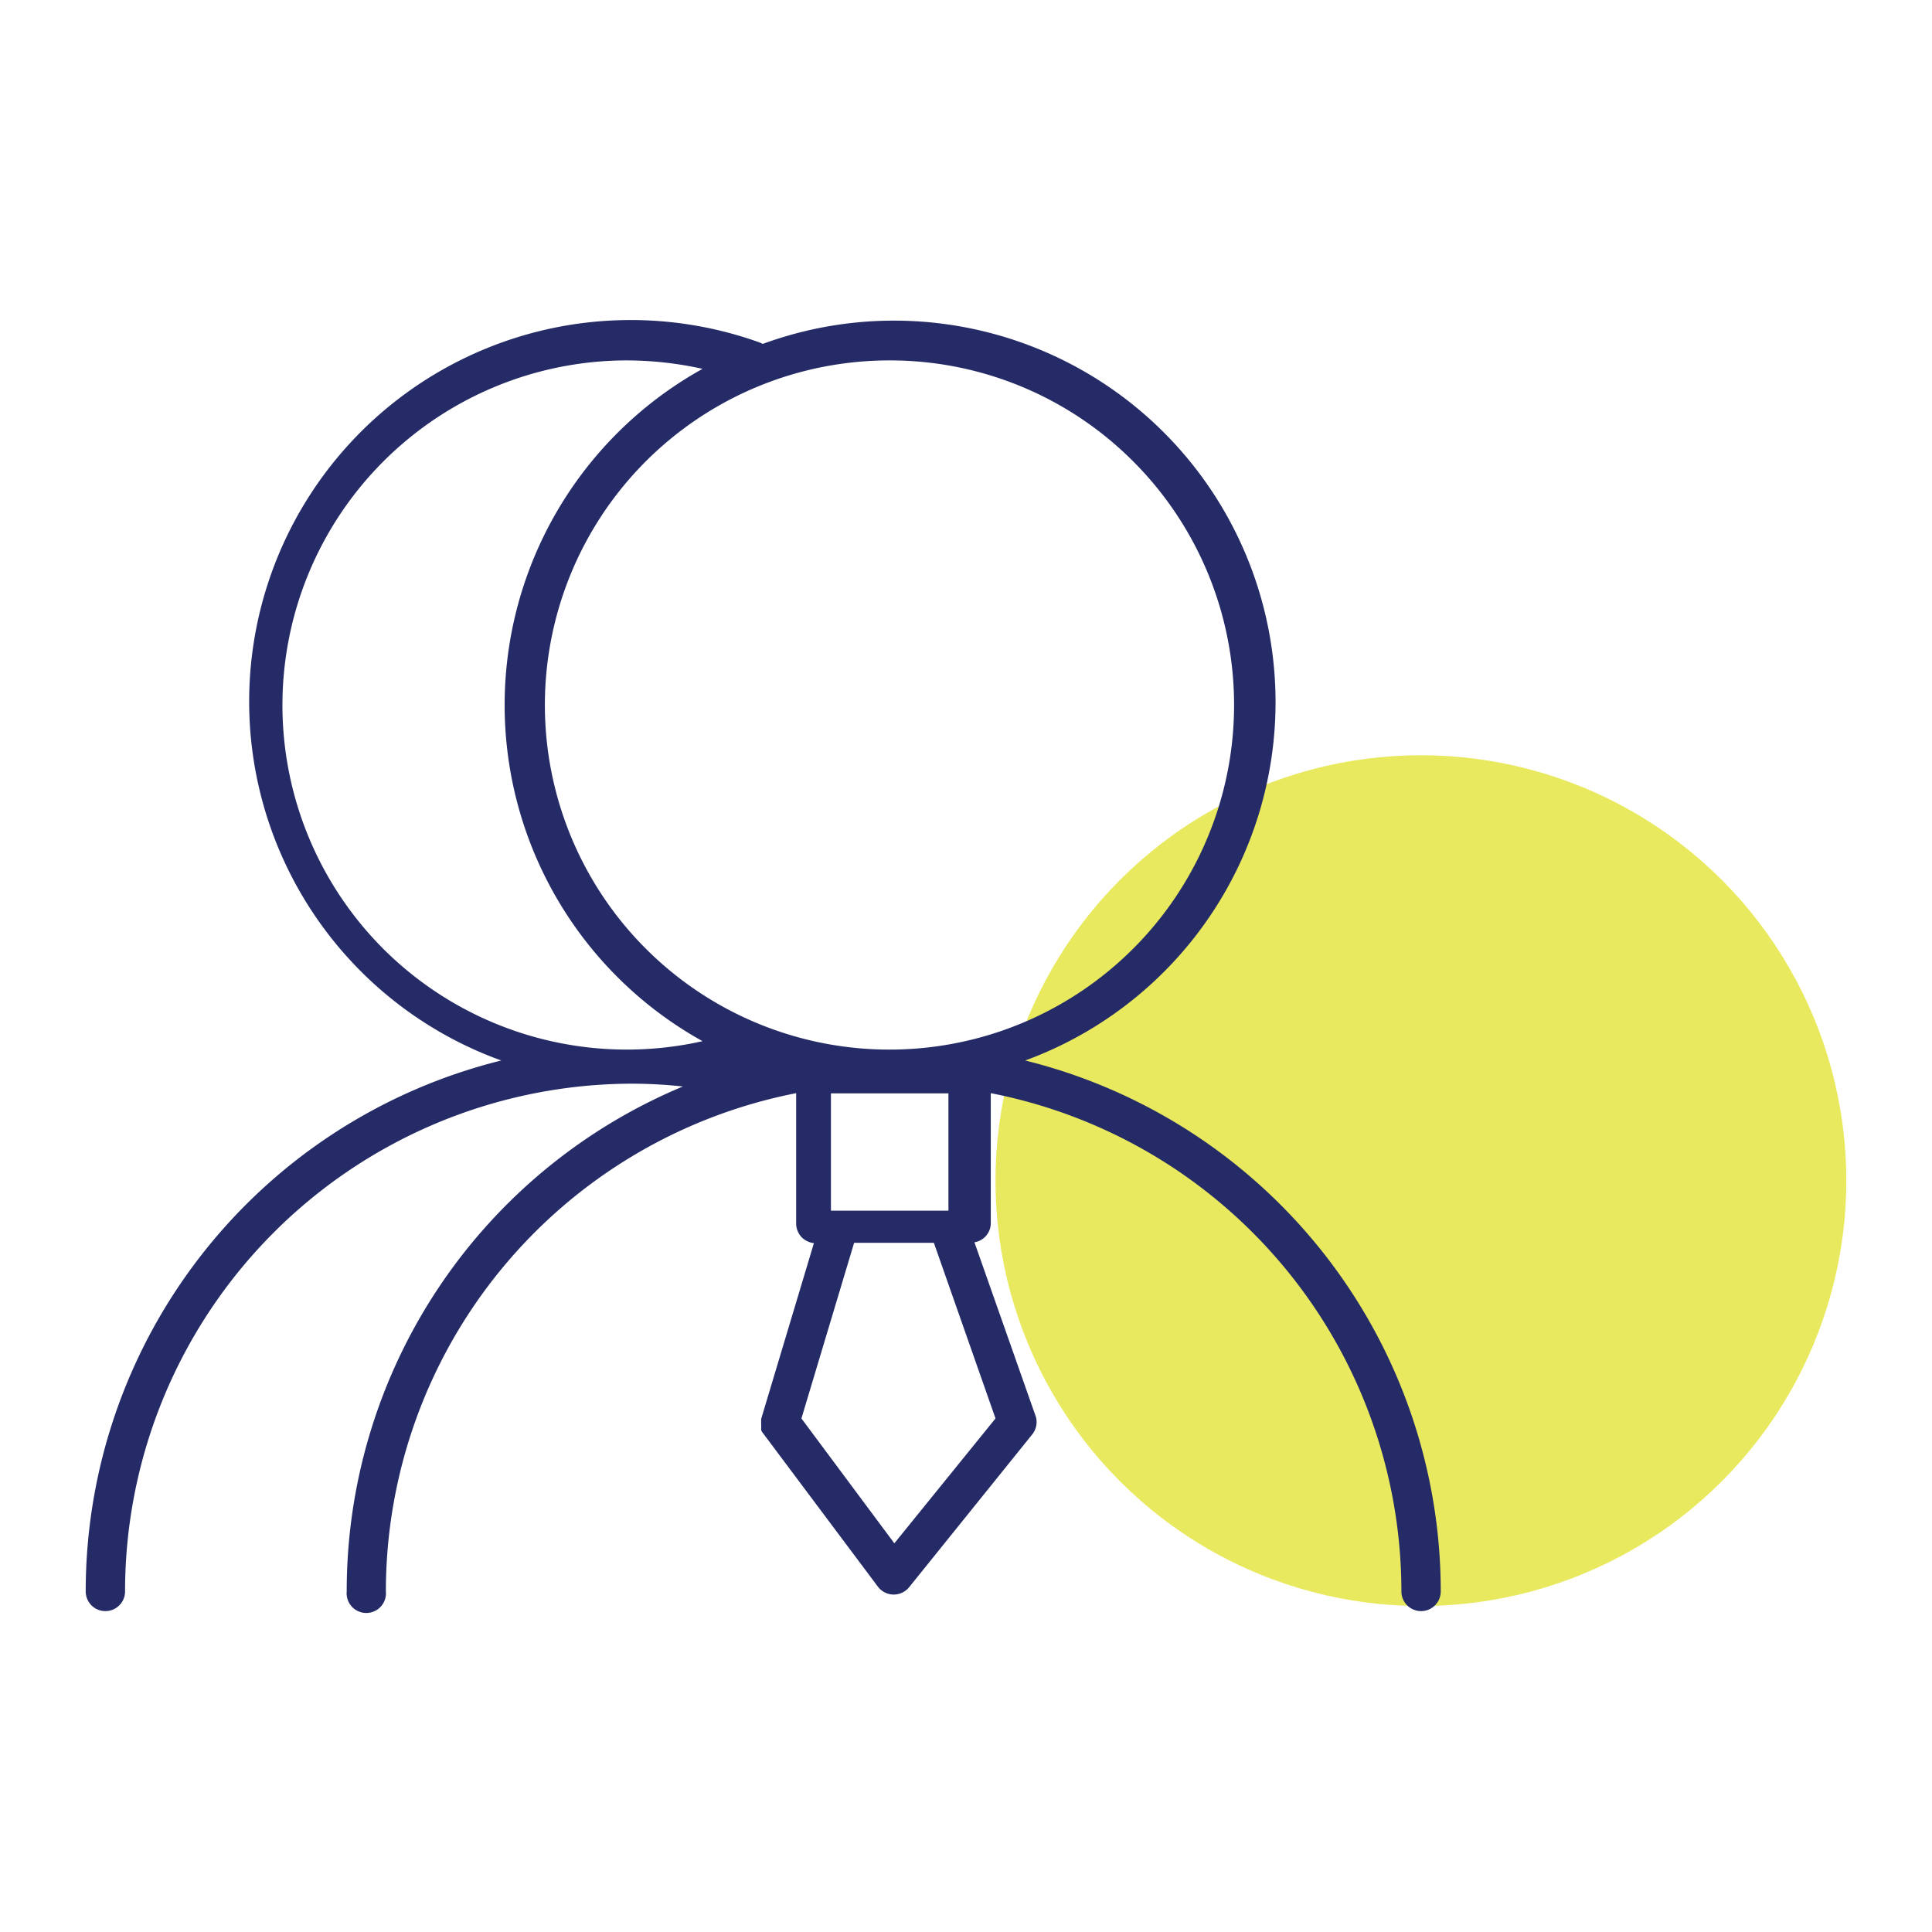
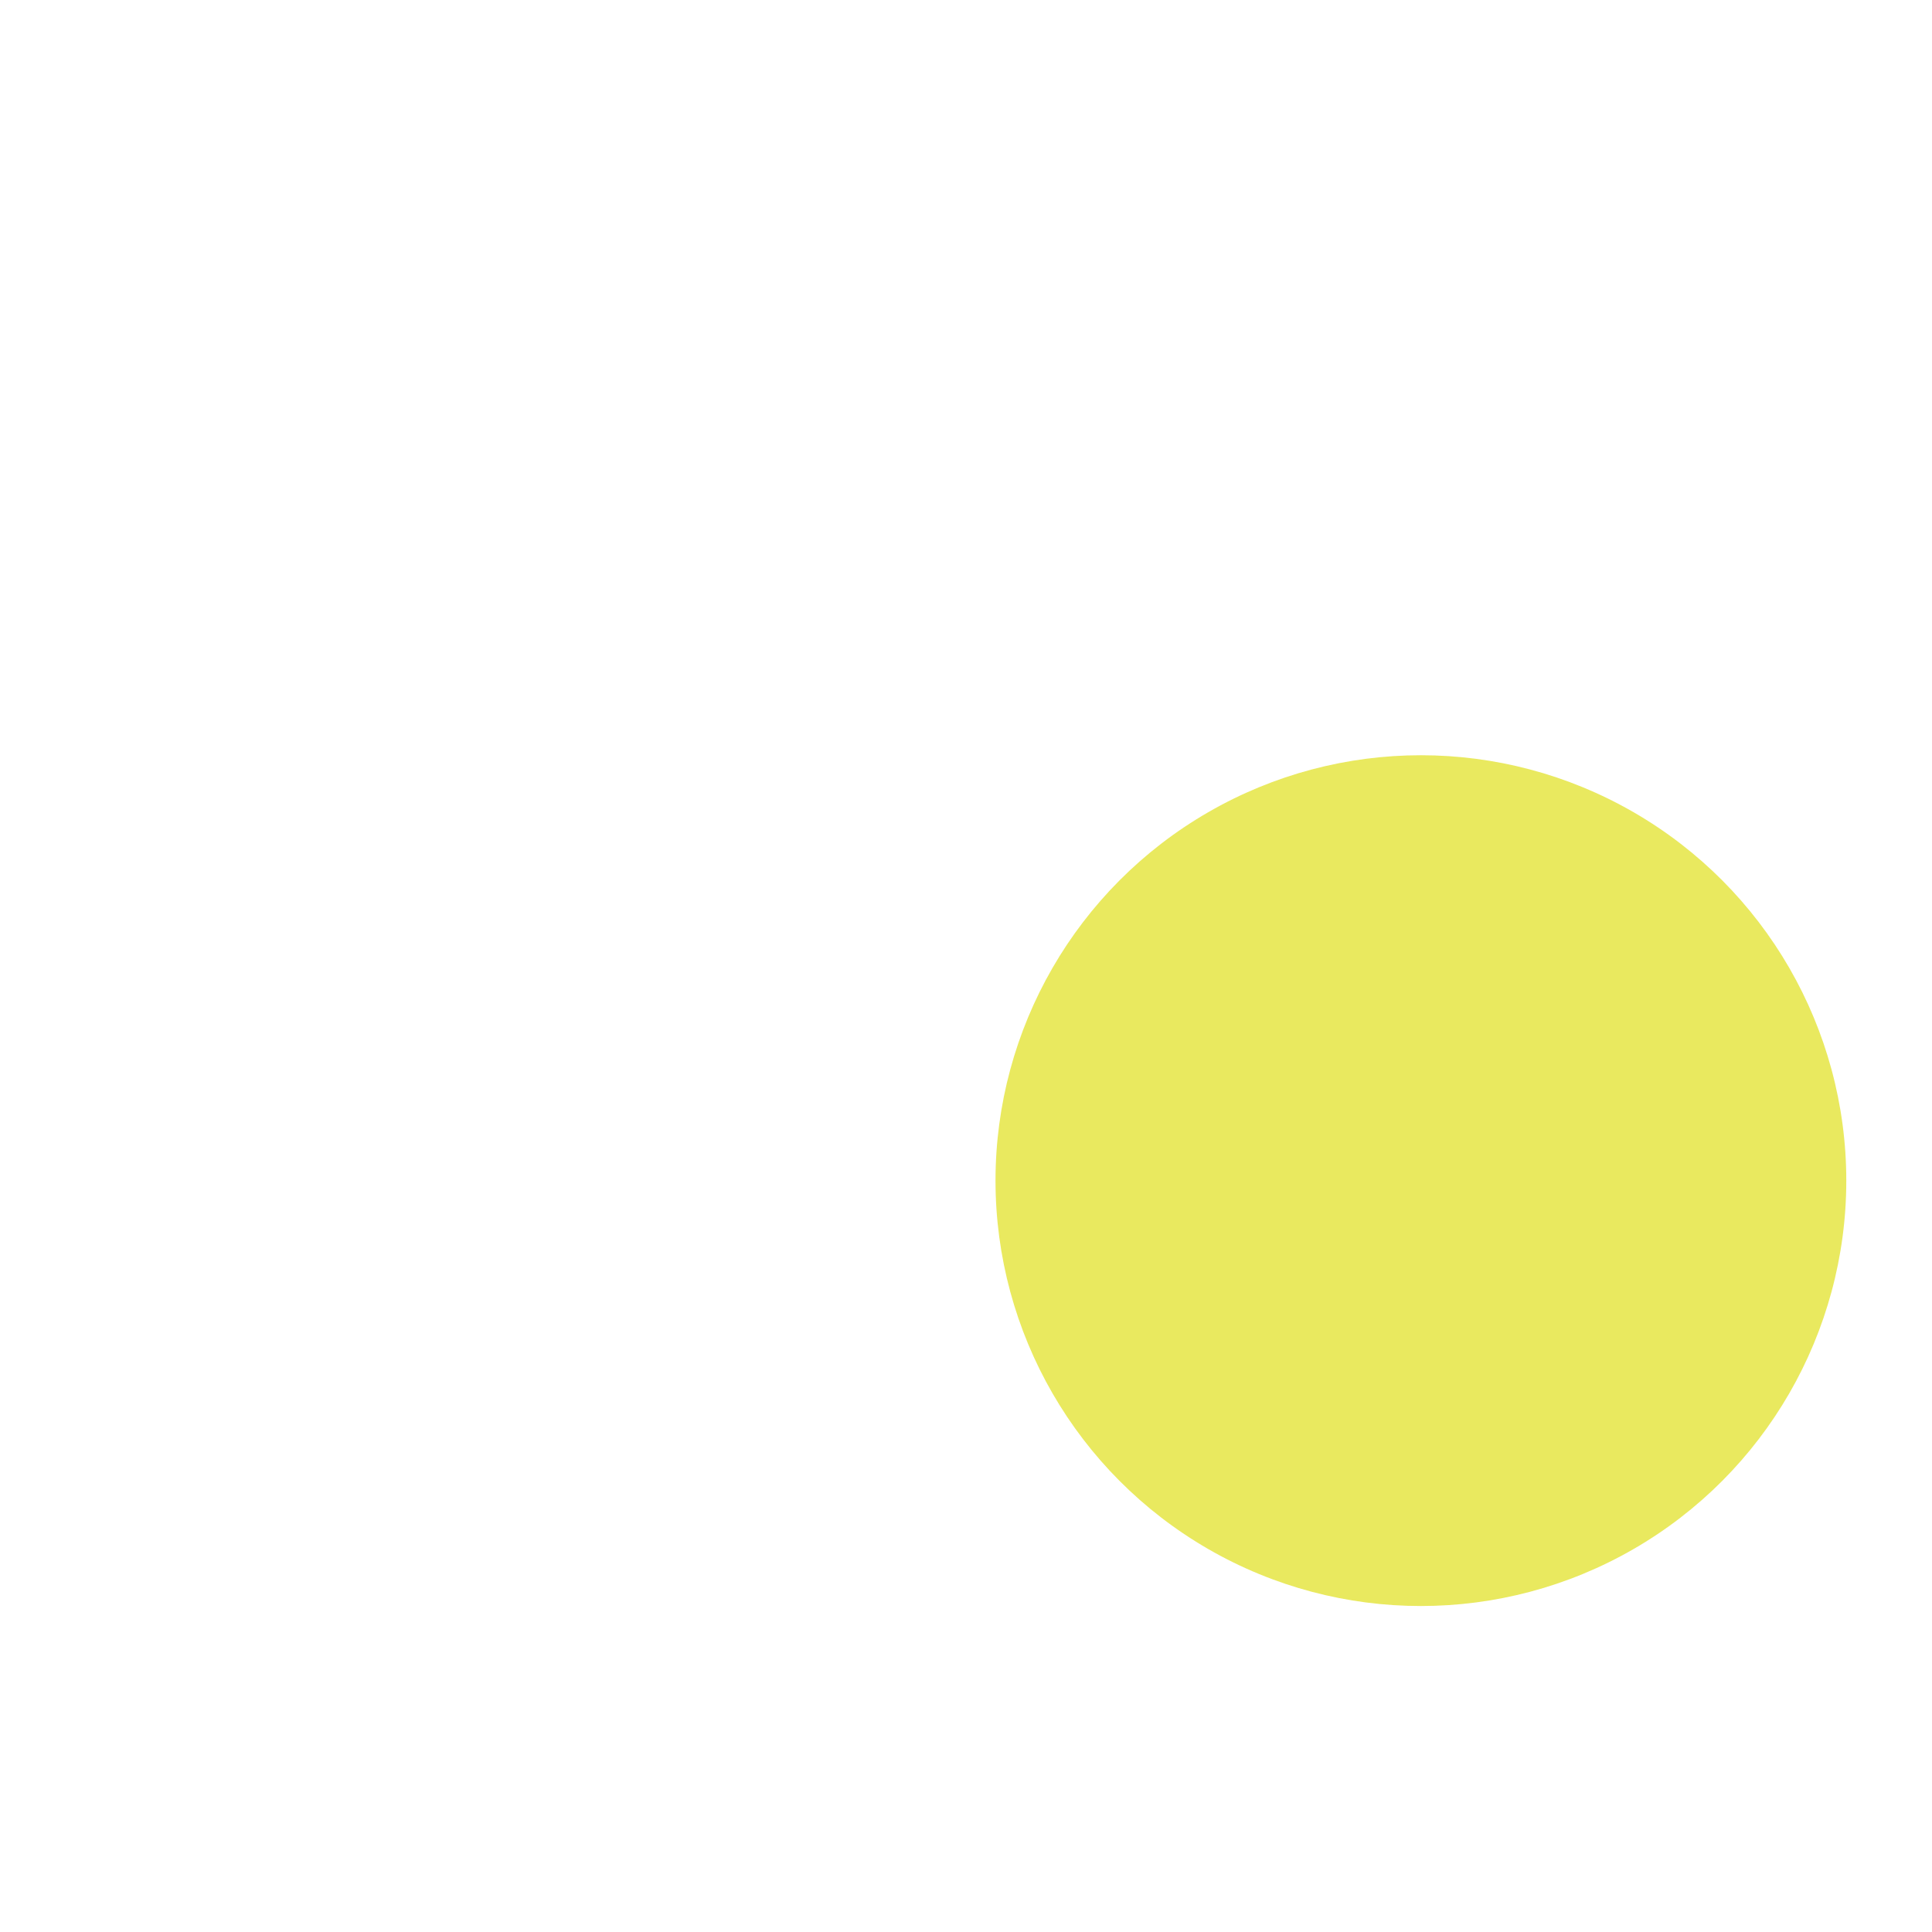
<svg xmlns="http://www.w3.org/2000/svg" id="Layer_1" data-name="Layer 1" viewBox="0 0 110 110">
  <defs>
    <style>.cls-1{fill:#e9e95f;}.cls-2{fill:#252b66;}</style>
  </defs>
  <circle class="cls-1" cx="80.9" cy="67.22" r="24.22" />
-   <path class="cls-2" d="M58.37,60.38a21.72,21.72,0,0,0-14.94-40.8l-.15-.07A21.72,21.72,0,0,0,28.54,60.38,31.14,31.14,0,0,0,4.88,90.61a1.12,1.12,0,1,0,2.24,0A28.92,28.92,0,0,1,36,61.7a27.49,27.49,0,0,1,2.88.16A31.13,31.13,0,0,0,19.74,90.61a1.12,1.12,0,1,0,2.23,0A28.92,28.92,0,0,1,45.33,62.24v7.43a1.13,1.13,0,0,0,.33.79,1.17,1.17,0,0,0,.68.32l-3,10a.06.06,0,0,0,0,0,.49.49,0,0,0,0,.12.31.31,0,0,0,0,.1.49.49,0,0,0,0,.12s0,.06,0,.09l0,.12a.36.36,0,0,0,0,.09.54.54,0,0,0,.05.11s0,0,0,0l0,0,0,0L50,90.36a1.13,1.13,0,0,0,1.77,0l7-8.69a1.12,1.12,0,0,0,.21-1l-3.5-9.94a1.1,1.1,0,0,0,.93-1.1V62.24A28.92,28.92,0,0,1,79.79,90.61a1.12,1.12,0,0,0,2.24,0A31.15,31.15,0,0,0,58.37,60.38Zm6.15-34.11a19.62,19.62,0,1,1-13.87-5.75A19.55,19.55,0,0,1,64.52,26.27ZM21.8,54A19.63,19.63,0,0,1,35.68,20.52,20.16,20.16,0,0,1,40,21a21.89,21.89,0,0,0,0,38.28A19.63,19.63,0,0,1,21.8,54ZM54,68.93H47.31V62.25H54ZM50.92,87.87l-5.29-7.11,3-10h4.54l3.51,10Z" />
</svg>